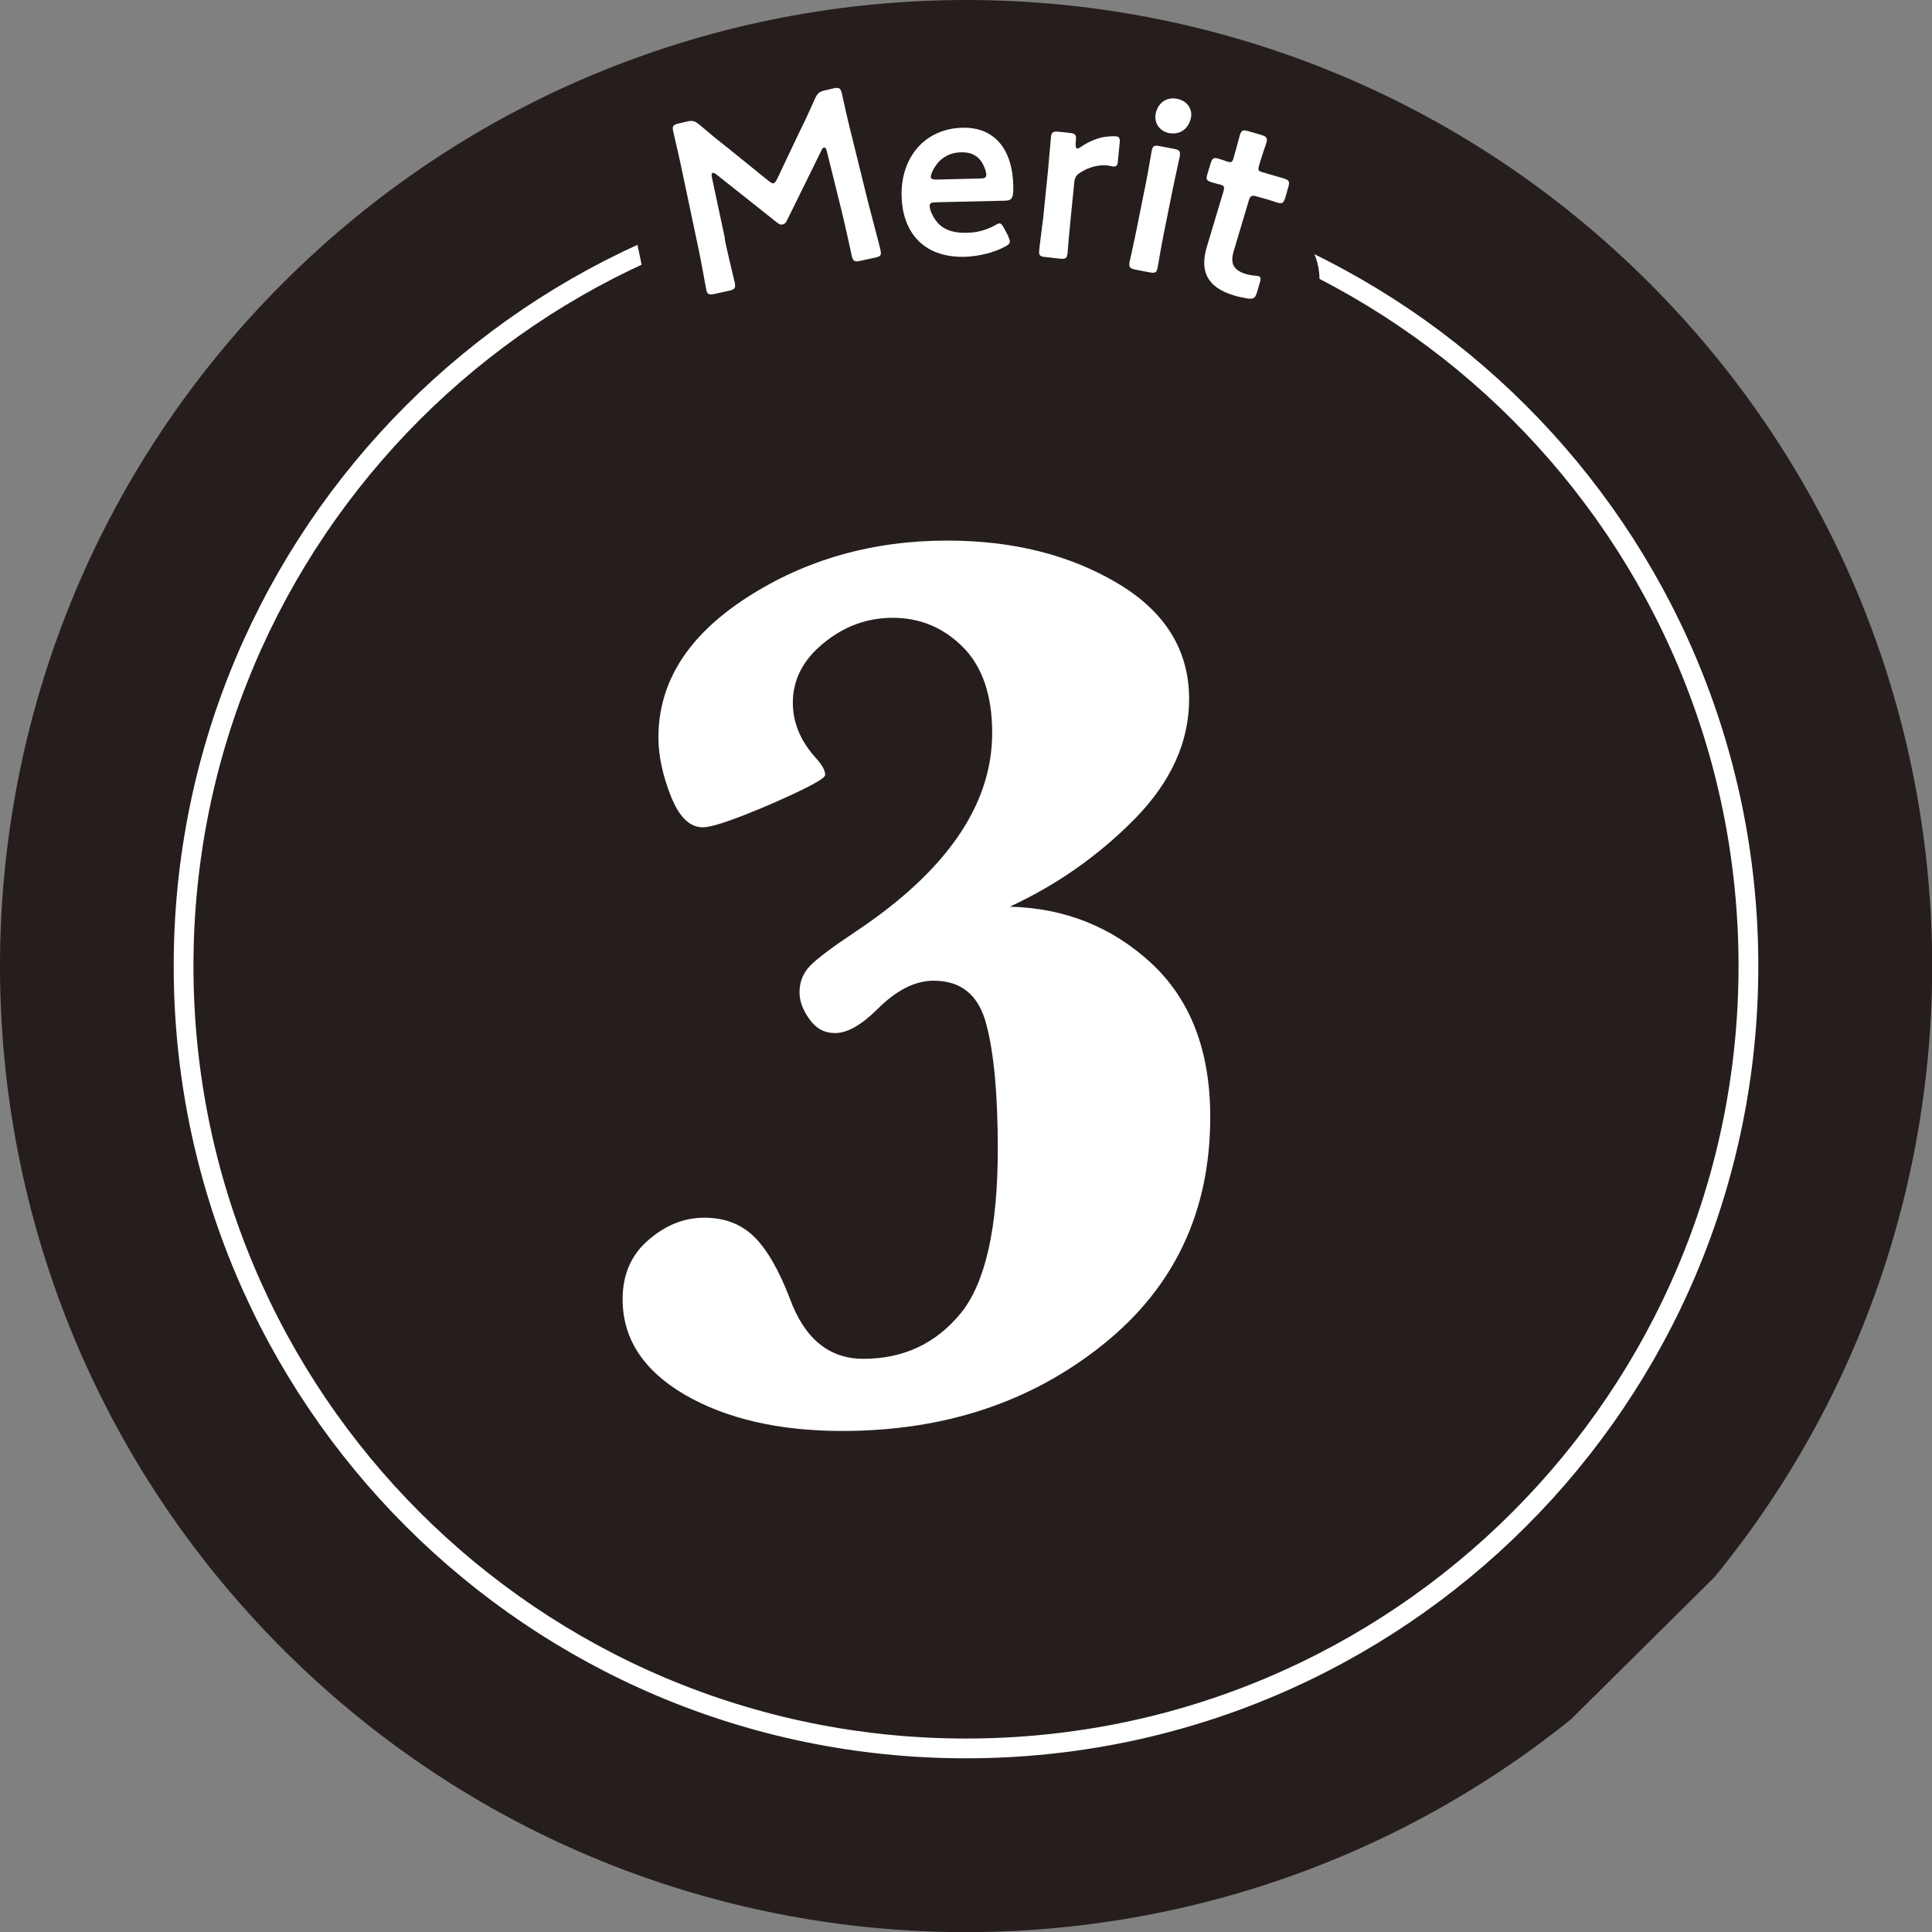
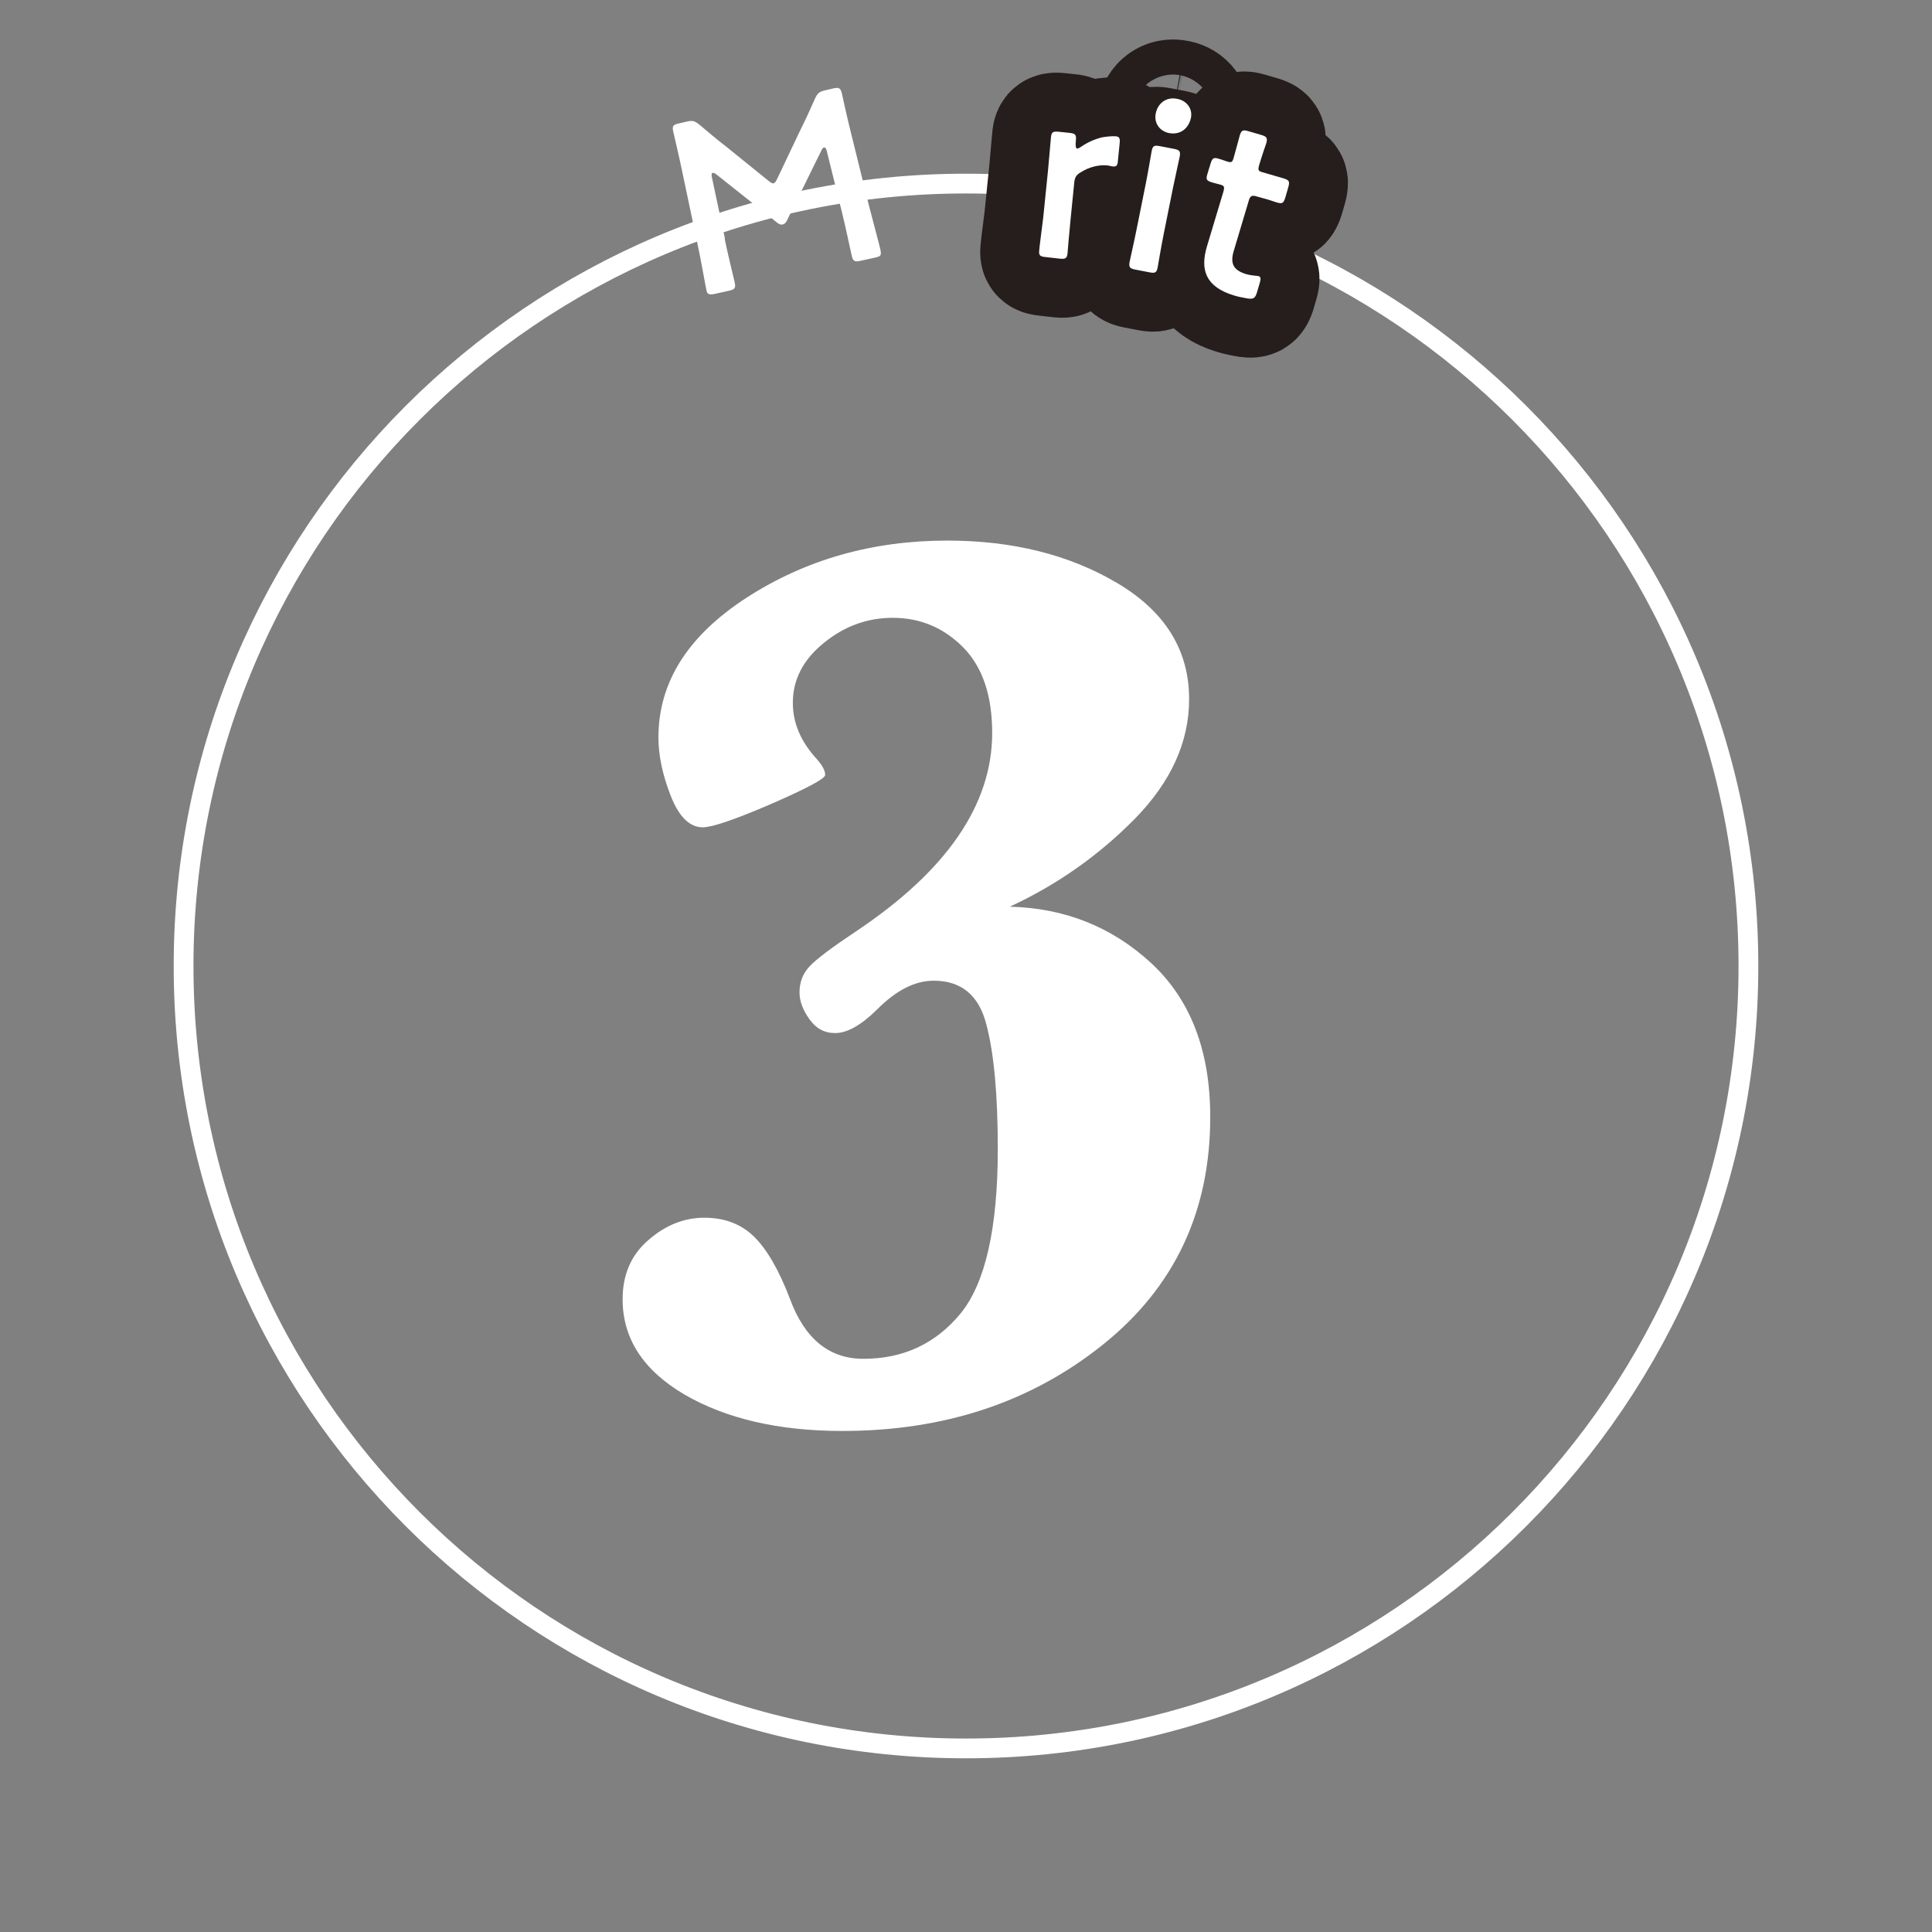
<svg xmlns="http://www.w3.org/2000/svg" id="_レイヤー_2" width="72.3" height="72.3" viewBox="0 0 72.3 72.3">
  <rect x="0" y="0" width="72.3" height="72.3" fill="#808080" stroke="none" />
  <defs>
    <style>.cls-1{fill:#251e1c;}.cls-1,.cls-2{stroke-width:0px;}.cls-3{stroke:#251e1c;stroke-linecap:round;stroke-linejoin:round;stroke-width:4.41px;}.cls-3,.cls-4{fill:none;}.cls-2{fill:#fff;}.cls-4{stroke:#fff;stroke-miterlimit:10;stroke-width:.74px;}</style>
  </defs>
  <g id="content4">
-     <path class="cls-1" d="M10.59,61.72C-3.53,47.6-3.53,24.71,10.59,10.59c14.12-14.12,37.01-14.12,51.13,0,13.25,13.25,14.06,34.23,2.44,48.43l-5.37,5.32c-14.2,11.43-35.02,10.56-48.2-2.62Z" />
    <path class="cls-4" d="M6.87,36.15c0,16.17,13.11,29.28,29.28,29.28s29.28-13.11,29.28-29.28S52.32,6.87,36.15,6.87,6.87,19.98,6.87,36.15Z" />
    <path class="cls-2" d="M37.78,33.93c2.07.05,3.84.76,5.31,2.12,1.47,1.37,2.2,3.28,2.2,5.75,0,3.54-1.34,6.38-4.03,8.53-2.69,2.15-5.93,3.22-9.74,3.22-2.38,0-4.35-.46-5.9-1.36-1.55-.91-2.32-2.1-2.32-3.57,0-.92.32-1.66.96-2.21.64-.56,1.34-.84,2.1-.84s1.38.24,1.86.71c.48.47.93,1.25,1.34,2.32.55,1.5,1.47,2.25,2.75,2.25,1.5,0,2.71-.57,3.64-1.7.92-1.13,1.39-3.18,1.39-6.15,0-2.02-.14-3.58-.43-4.67-.28-1.09-.94-1.63-1.97-1.63-.7,0-1.41.36-2.13,1.09-.59.58-1.11.87-1.56.87-.4,0-.71-.17-.96-.52-.25-.35-.37-.68-.37-1,0-.38.12-.7.37-.97.25-.27.82-.7,1.72-1.3,3.41-2.27,5.12-4.75,5.12-7.44,0-1.4-.36-2.47-1.09-3.21-.73-.73-1.6-1.1-2.63-1.1-.95,0-1.81.31-2.58.94-.77.62-1.16,1.37-1.16,2.24,0,.76.3,1.46.9,2.11.21.24.31.43.31.59,0,.14-.68.5-2.03,1.09-1.35.58-2.2.87-2.55.87-.49,0-.89-.39-1.2-1.18-.31-.79-.46-1.52-.46-2.18,0-2.07,1.1-3.81,3.31-5.24,2.2-1.42,4.7-2.13,7.5-2.13,2.45,0,4.57.53,6.36,1.59,1.79,1.06,2.69,2.51,2.69,4.34,0,1.61-.68,3.1-2.03,4.48-1.35,1.37-2.91,2.47-4.68,3.29Z" />
-     <path class="cls-3" d="M27.12,8.94c.06.32.32,1.4.37,1.61.05.22.02.28-.21.33l-.54.12c-.2.04-.27.01-.3-.12-.03-.12-.2-1.12-.34-1.76l-.57-2.7c-.09-.45-.29-1.29-.33-1.47-.05-.22-.03-.28.2-.33l.3-.07c.22-.05.29-.03.48.12.33.28.66.56,1,.82l1.57,1.27c.09.07.15.11.2.1.04-.01.09-.07.14-.18l.85-1.79c.19-.38.38-.79.56-1.2.1-.21.16-.26.38-.31l.3-.07c.22-.05.28-.02.33.21.03.13.18.84.34,1.47l.66,2.67c.12.47.4,1.51.43,1.65.05.24.04.28-.19.33l-.55.12c-.22.05-.28.02-.33-.21-.06-.26-.24-1.12-.36-1.6l-.57-2.3c-.02-.09-.06-.14-.1-.13-.04,0-.07.04-.1.11l-1.29,2.62c-.04.08-.08.13-.16.15-.08.02-.15-.02-.21-.07l-2.28-1.81c-.06-.04-.1-.06-.13-.05-.04,0-.05.07-.03.16l.49,2.3Z" />
-     <path class="cls-3" d="M37.73,8.86c.04.07.06.13.06.17,0,.09-.05.13-.18.2-.41.22-.96.36-1.5.38-1.64.04-2.34-1.02-2.37-2.26-.04-1.43.84-2.53,2.27-2.57,1.18-.03,1.88.77,1.91,2.18.01.47-.06.54-.3.55l-2.6.06c-.16,0-.23.03-.23.14,0,.13.1.36.21.51.22.33.59.51,1.19.49.38,0,.73-.11,1.03-.27.08-.05.15-.08.18-.08.07,0,.11.06.18.19l.16.3ZM36.91,6.55c0-.12-.06-.29-.14-.43-.15-.28-.42-.43-.78-.42-.45,0-.79.21-1,.54-.08.11-.16.3-.16.38,0,.07.07.1.21.1l1.63-.04c.17,0,.23-.03.24-.13Z" />
    <path class="cls-3" d="M40.06,8.25c-.04.41-.11,1.17-.11,1.23-.02.19-.08.22-.29.2l-.53-.06c-.21-.02-.26-.06-.24-.25,0-.06.1-.82.15-1.23l.18-1.77c.04-.41.1-1.17.11-1.24.02-.19.08-.22.29-.2l.38.04c.24.02.29.07.26.3-.02.2,0,.28.05.29.03,0,.08-.02.15-.07.25-.17.5-.28.78-.35.17-.03.38-.05.51-.04.14.01.17.08.15.26l-.07.7c-.01.14-.07.18-.18.17-.04,0-.12-.03-.22-.04-.31-.03-.68.06-.99.26-.17.1-.22.19-.24.39l-.14,1.4Z" />
    <path class="cls-3" d="M42.49,10.09c-.21-.04-.25-.09-.22-.28.01-.06.18-.8.26-1.21l.35-1.74c.08-.4.21-1.16.22-1.22.04-.19.1-.21.31-.17l.52.1c.21.04.25.09.22.28-.01.06-.18.81-.26,1.21l-.35,1.74c-.08.4-.21,1.16-.22,1.22-.04.19-.1.21-.31.17l-.52-.1ZM44.57,4.4c-.08.39-.38.66-.82.58-.35-.07-.57-.37-.5-.73.07-.37.38-.64.81-.55.35.07.57.36.51.7Z" />
    <path class="cls-3" d="M47.04,10.94c-.07.22-.13.26-.35.23-.16-.03-.34-.06-.5-.11-1.07-.32-1.29-.96-1.02-1.85l.61-2.03c.05-.18.04-.23-.11-.27-.11-.03-.26-.07-.3-.08-.23-.07-.25-.11-.18-.34l.11-.36c.07-.23.12-.25.34-.18.07.02.21.07.3.1.15.04.18.02.23-.16.08-.27.21-.78.23-.84.06-.18.12-.2.32-.14l.48.14c.2.06.24.11.19.3-.02.06-.18.52-.27.83-.05.19-.04.22.14.27l.24.07c.16.05.43.12.52.15.23.07.25.12.19.34l-.11.38c-.07.22-.11.25-.34.18-.08-.03-.36-.12-.52-.16l-.18-.05c-.22-.07-.28-.04-.34.19l-.55,1.84c-.15.5.01.73.47.87.17.05.39.06.45.07.1.03.1.1.05.27l-.11.37Z" />
    <path class="cls-2" d="M27.12,8.94c.06.32.32,1.4.37,1.61.05.22.02.28-.21.33l-.54.12c-.2.04-.27.01-.3-.12-.03-.12-.2-1.12-.34-1.76l-.57-2.7c-.09-.45-.29-1.29-.33-1.47-.05-.22-.03-.28.2-.33l.3-.07c.22-.05.29-.03.48.12.33.28.66.56,1,.82l1.57,1.27c.09.07.15.11.2.1.04-.01.09-.07.14-.18l.85-1.79c.19-.38.38-.79.56-1.2.1-.21.16-.26.38-.31l.3-.07c.22-.05.28-.02.33.21.03.13.18.84.34,1.47l.66,2.67c.12.47.4,1.51.43,1.65.05.24.04.28-.19.33l-.55.12c-.22.05-.28.02-.33-.21-.06-.26-.24-1.12-.36-1.6l-.57-2.3c-.02-.09-.06-.14-.1-.13-.04,0-.07.04-.1.11l-1.29,2.62c-.04.08-.08.13-.16.15-.08.02-.15-.02-.21-.07l-2.28-1.81c-.06-.04-.1-.06-.13-.05-.04,0-.05.07-.03.16l.49,2.3Z" />
-     <path class="cls-2" d="M37.73,8.86c.04.07.06.13.06.17,0,.09-.05.13-.18.2-.41.22-.96.36-1.5.38-1.64.04-2.34-1.02-2.37-2.26-.04-1.43.84-2.53,2.27-2.57,1.18-.03,1.88.77,1.91,2.18.01.47-.06.54-.3.55l-2.6.06c-.16,0-.23.03-.23.14,0,.13.1.36.21.51.22.33.59.51,1.19.49.38,0,.73-.11,1.03-.27.08-.05.15-.08.18-.08.07,0,.11.06.18.19l.16.3ZM36.91,6.55c0-.12-.06-.29-.14-.43-.15-.28-.42-.43-.78-.42-.45,0-.79.21-1,.54-.08.11-.16.3-.16.38,0,.07.07.1.21.1l1.63-.04c.17,0,.23-.03.24-.13Z" />
    <path class="cls-2" d="M40.06,8.25c-.04.41-.11,1.17-.11,1.23-.02.19-.08.22-.29.2l-.53-.06c-.21-.02-.26-.06-.24-.25,0-.06.1-.82.15-1.23l.18-1.77c.04-.41.1-1.17.11-1.24.02-.19.08-.22.29-.2l.38.04c.24.02.29.07.26.3-.02.2,0,.28.05.29.03,0,.08-.02.15-.07.25-.17.5-.28.78-.35.17-.03.38-.05.51-.04.14.01.17.08.15.26l-.07.7c-.01.14-.07.18-.18.17-.04,0-.12-.03-.22-.04-.31-.03-.68.06-.99.26-.17.1-.22.19-.24.39l-.14,1.4Z" />
    <path class="cls-2" d="M42.49,10.09c-.21-.04-.25-.09-.22-.28.01-.06.18-.8.26-1.21l.35-1.74c.08-.4.21-1.16.22-1.22.04-.19.1-.21.31-.17l.52.1c.21.04.25.09.22.28-.01.06-.18.81-.26,1.21l-.35,1.74c-.08.4-.21,1.16-.22,1.22-.04.19-.1.21-.31.17l-.52-.1ZM44.57,4.4c-.08.39-.38.66-.82.58-.35-.07-.57-.37-.5-.73.07-.37.38-.64.81-.55.35.07.57.36.51.7Z" />
    <path class="cls-2" d="M47.04,10.94c-.07.22-.13.26-.35.23-.16-.03-.34-.06-.5-.11-1.07-.32-1.29-.96-1.02-1.85l.61-2.03c.05-.18.04-.23-.11-.27-.11-.03-.26-.07-.3-.08-.23-.07-.25-.11-.18-.34l.11-.36c.07-.23.12-.25.34-.18.07.02.21.07.3.1.15.04.18.02.23-.16.08-.27.21-.78.23-.84.06-.18.12-.2.32-.14l.48.14c.2.06.24.11.19.3-.02.06-.18.52-.27.83-.05.19-.04.22.14.27l.24.07c.16.05.43.12.52.15.23.07.25.12.19.34l-.11.38c-.07.22-.11.25-.34.18-.08-.03-.36-.12-.52-.16l-.18-.05c-.22-.07-.28-.04-.34.19l-.55,1.84c-.15.5.01.73.47.87.17.05.39.06.45.07.1.03.1.1.05.27l-.11.37Z" />
  </g>
</svg>